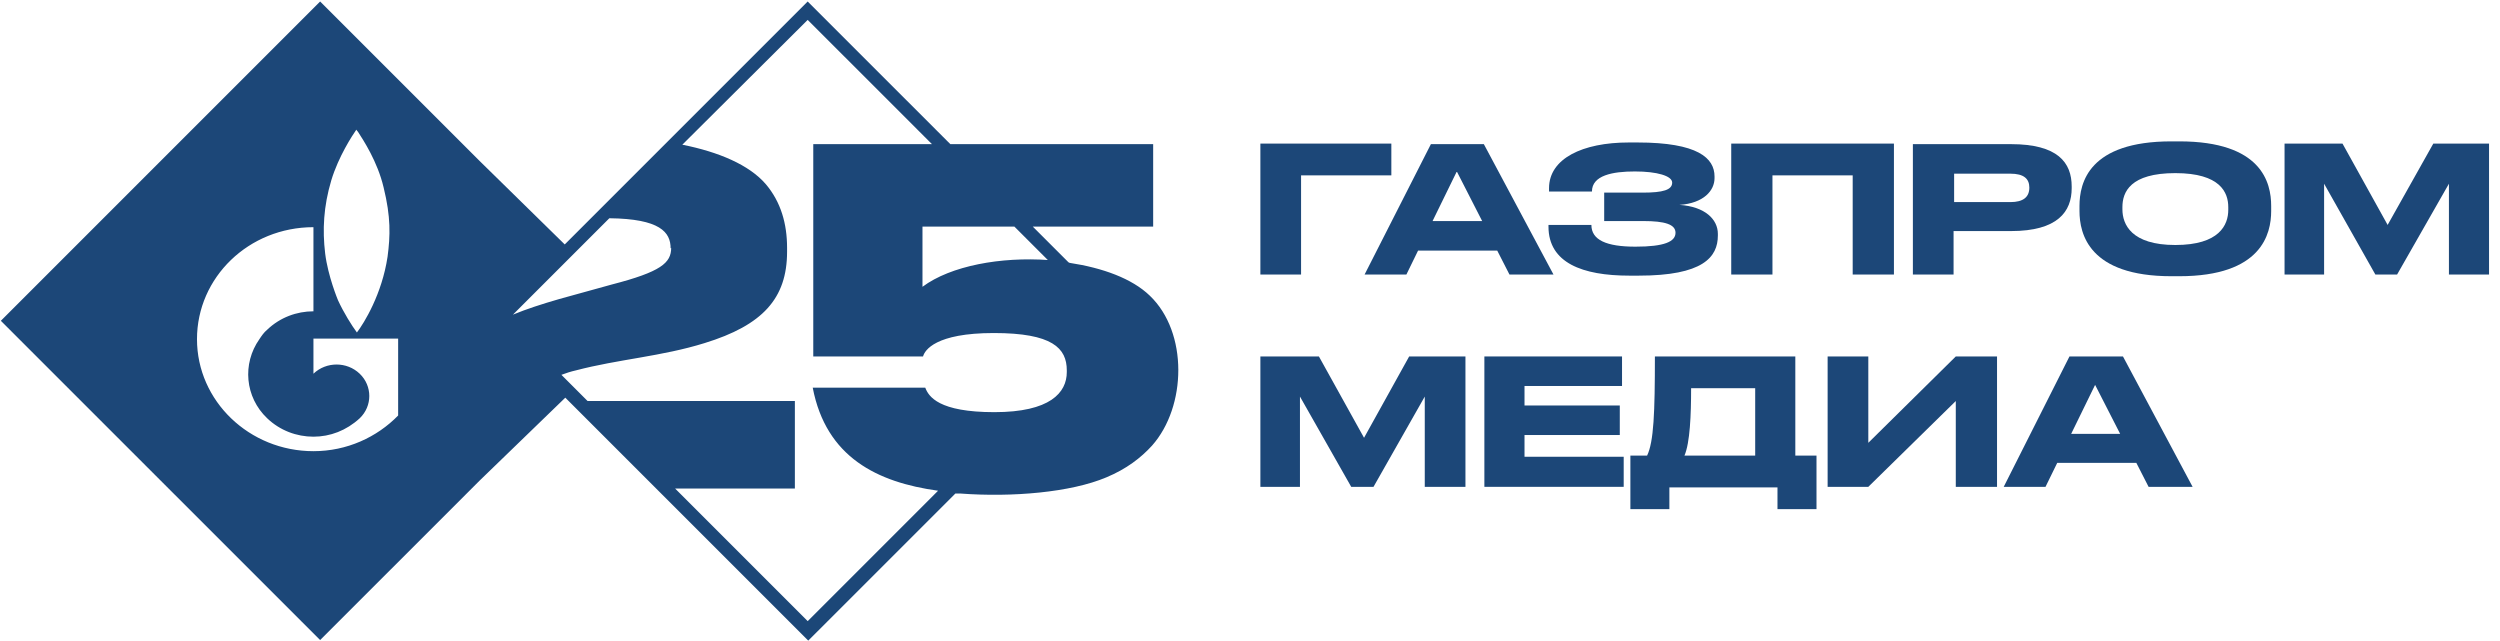
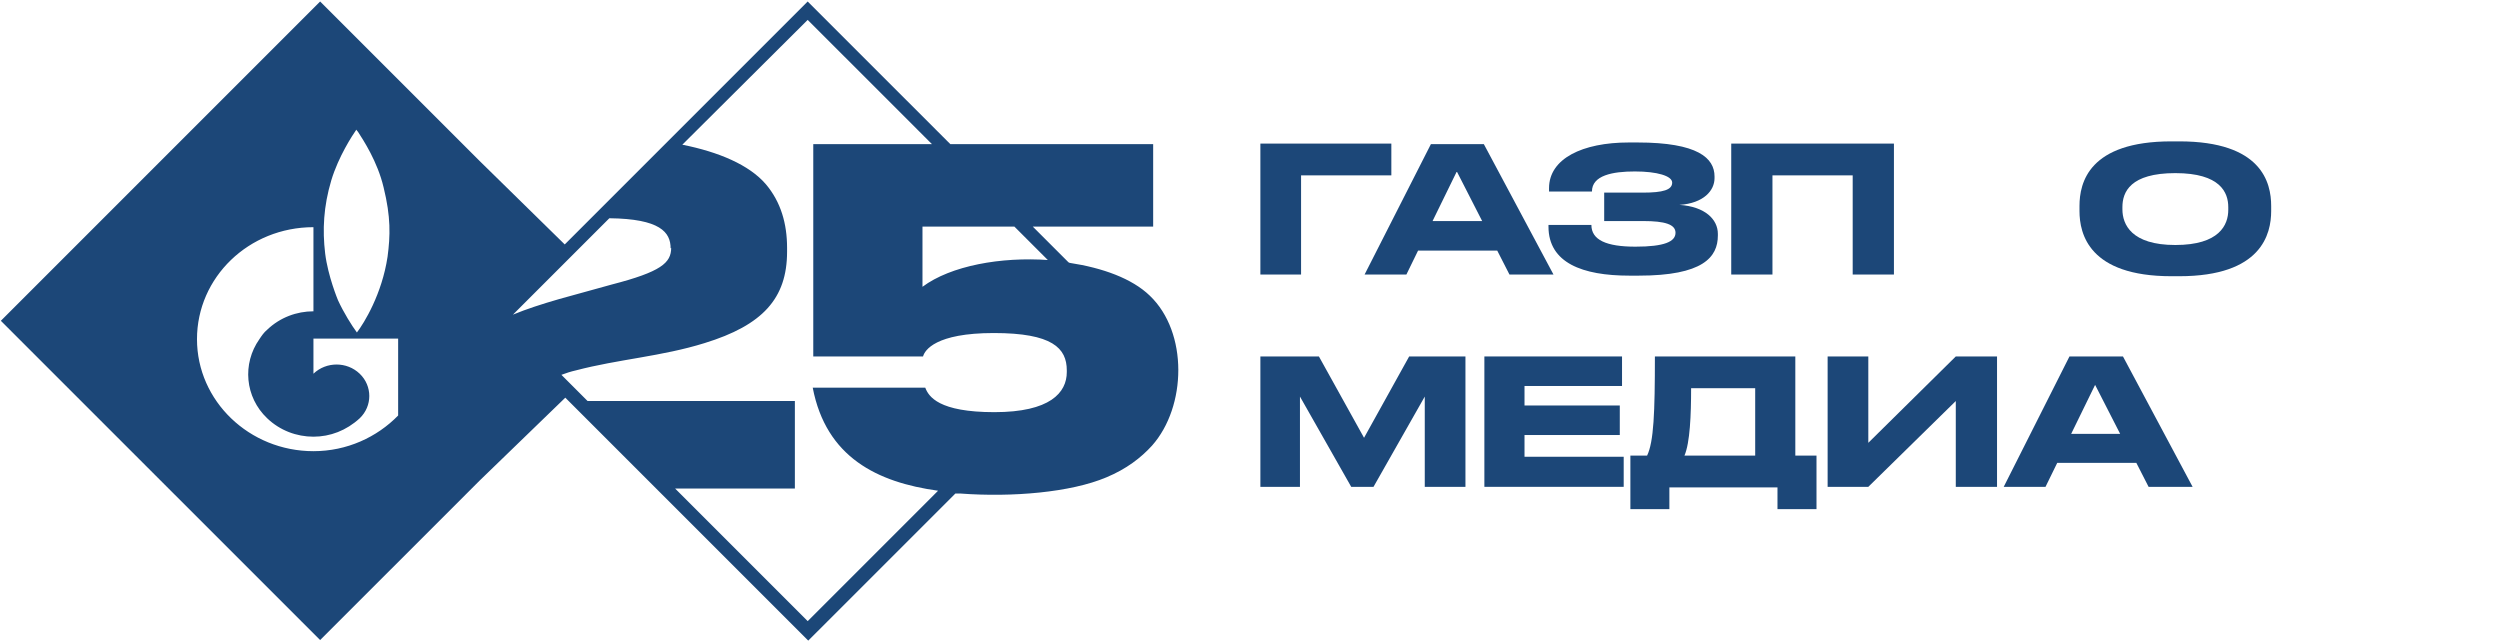
<svg xmlns="http://www.w3.org/2000/svg" width="117" height="30" viewBox="0 0 117 30" fill="none">
  <g clip-path="url(#clip0_374_929)">
    <path d="M50.004 12.275L48.335 10.606H53.968V6.746H44.476L37.8 0.07L26.43 11.44L22.441 7.528L14.982 0.07L0.04 15.013L14.982 29.955L22.441 22.497L26.456 18.611L37.826 29.981L44.711 23.097C44.789 23.097 44.867 23.097 44.945 23.097C47.371 23.279 50.109 23.045 51.778 22.34C52.716 21.949 53.394 21.428 53.916 20.854C55.533 19.029 55.611 15.56 53.812 13.839C52.977 13.031 51.595 12.535 50.056 12.301L50.004 12.275ZM15.504 8.441C15.843 7.32 16.495 6.329 16.677 6.068C16.677 6.068 16.703 6.12 16.756 6.172C16.99 6.538 17.668 7.555 17.955 8.78C18.294 10.162 18.268 11.023 18.138 12.014C17.877 13.761 17.042 15.117 16.703 15.56C16.469 15.247 16.078 14.621 15.817 14.048C15.817 14.048 15.347 12.927 15.217 11.857C15.087 10.762 15.139 9.667 15.504 8.441ZM18.633 19.446C17.642 20.463 16.234 21.115 14.669 21.115C11.67 21.115 9.219 18.768 9.219 15.873C9.219 12.979 11.644 10.632 14.669 10.632V14.569C13.887 14.569 13.105 14.856 12.505 15.43C12.348 15.56 12.244 15.717 12.14 15.873C11.331 17.021 11.462 18.585 12.505 19.576C13.105 20.15 13.887 20.437 14.669 20.437C15.452 20.437 16.208 20.15 16.834 19.576C17.433 19.003 17.433 18.064 16.834 17.49C16.234 16.916 15.269 16.916 14.669 17.49V15.847H18.633V19.446ZM49.066 12.17C46.849 12.014 44.502 12.431 43.172 13.422V10.606H47.475L49.039 12.17H49.066ZM31.411 11.597C31.411 12.301 30.942 12.718 28.621 13.318L26.169 13.996C25.361 14.23 24.631 14.465 24.005 14.726L28.517 10.214C30.89 10.241 31.385 10.866 31.385 11.623L31.411 11.597ZM49.926 17.412C49.926 18.377 49.144 19.289 46.536 19.289C43.928 19.289 43.459 18.559 43.302 18.142H38.035C38.661 21.402 41.06 22.575 43.902 22.966L37.8 29.069L31.594 22.862H37.2V18.768H27.499L26.274 17.542C26.482 17.464 26.717 17.386 26.952 17.334C28.934 16.812 30.968 16.682 32.976 16.056C35.688 15.221 36.835 13.97 36.835 11.779V11.597C36.835 10.475 36.548 9.458 35.844 8.624C35.062 7.711 33.628 7.111 31.933 6.772L37.8 0.931L43.615 6.746H38.061V16.682H43.198C43.276 16.395 43.772 15.586 46.51 15.586C49.248 15.586 49.926 16.291 49.926 17.334V17.438V17.412Z" fill="#1C4778" />
    <path d="M60.89 8.207H65.115V6.72H58.986V12.848H60.89V8.207Z" fill="#1C4778" />
    <path d="M80.396 11.023V10.945C80.396 10.267 79.796 9.667 78.597 9.589C79.744 9.51 80.24 8.911 80.24 8.337V8.259C80.24 7.398 79.457 6.668 76.641 6.668H76.224C74.059 6.668 72.495 7.424 72.495 8.806V8.963H74.503C74.503 8.207 75.468 8.024 76.511 8.024C77.554 8.024 78.258 8.233 78.258 8.546C78.258 8.885 77.841 9.015 76.876 9.015H75.076V10.345H76.902C77.919 10.345 78.414 10.501 78.414 10.893C78.414 11.31 77.893 11.544 76.537 11.544C75.181 11.544 74.477 11.232 74.477 10.527H72.469V10.606C72.469 12.301 74.059 12.9 76.25 12.9H76.693C79.692 12.9 80.396 12.04 80.396 11.023Z" fill="#1C4778" />
    <path d="M82.951 8.207H86.706V12.848H88.636V6.72H81.022V12.848H82.951V8.207Z" fill="#1C4778" />
-     <path d="M91.453 10.814H94.113C96.303 10.814 96.955 9.902 96.955 8.806V8.728C96.955 7.607 96.303 6.746 94.113 6.746H89.523V12.848H91.427V10.814H91.453ZM91.453 8.128H94.087C94.712 8.128 94.973 8.363 94.973 8.78C94.973 9.224 94.686 9.458 94.087 9.458H91.453V8.155V8.128Z" fill="#1C4778" />
    <path d="M101.988 6.616H101.623C97.764 6.616 97.32 8.545 97.32 9.641V9.875C97.32 10.945 97.764 12.927 101.623 12.927H101.988C105.848 12.927 106.291 10.945 106.291 9.875V9.641C106.291 8.545 105.848 6.616 101.988 6.616ZM104.283 9.823C104.283 10.527 103.866 11.466 101.806 11.466C99.746 11.466 99.329 10.501 99.329 9.797V9.693C99.329 8.989 99.694 8.102 101.806 8.102C103.918 8.102 104.283 9.015 104.283 9.693V9.797V9.823Z" fill="#1C4778" />
-     <path d="M113.879 6.72L111.741 10.527L109.629 6.72H106.917V12.848H108.768V8.598L111.167 12.848H112.184L114.61 8.598V12.848H116.487V6.72H113.879Z" fill="#1C4778" />
-     <path d="M63.837 20.489L61.725 16.682H58.986V22.784H60.838V18.559L63.237 22.784H64.28L66.679 18.559V22.784H68.583V16.682H65.949L63.837 20.489Z" fill="#1C4778" />
+     <path d="M63.837 20.489L61.725 16.682H58.986V22.784H60.838V18.559L63.237 22.784H64.28L66.679 18.559V22.784H68.583V16.682H65.949L63.837 20.489" fill="#1C4778" />
    <path d="M71.347 20.359H75.806V18.977H71.347V18.064H75.911V16.682H69.469V22.784H75.989V21.376H71.347V20.359Z" fill="#1C4778" />
    <path d="M84.047 16.682H77.449C77.449 19.316 77.397 20.672 77.084 21.323H76.302V23.827H78.127V22.81H83.186V23.827H85.012V21.323H84.021V16.682H84.047ZM82.143 21.323H78.832C79.092 20.724 79.144 19.42 79.144 18.168H82.143V21.323Z" fill="#1C4778" />
    <path d="M87.437 20.724V16.682H85.533V22.784H87.437L91.531 18.768V22.784H93.461V16.682H91.531L87.437 20.724Z" fill="#1C4778" />
    <path d="M96.851 16.682L93.774 22.784H95.73L96.278 21.663H99.981L100.554 22.784H102.614L99.355 16.682H96.877H96.851ZM96.93 20.306L98.051 18.012L99.224 20.306H96.903H96.93Z" fill="#1C4778" />
    <path d="M65.819 12.848L66.366 11.727H70.07L70.643 12.848H72.703L69.444 6.746H66.966L63.863 12.848H65.819ZM68.192 8.05L69.365 10.345H67.044L68.166 8.05H68.192Z" fill="#1C4778" />
  </g>
  <defs>
    <clipPath id="clip0_374_929">
      <rect width="116.561" height="30" fill="white" />
    </clipPath>
  </defs>
</svg>